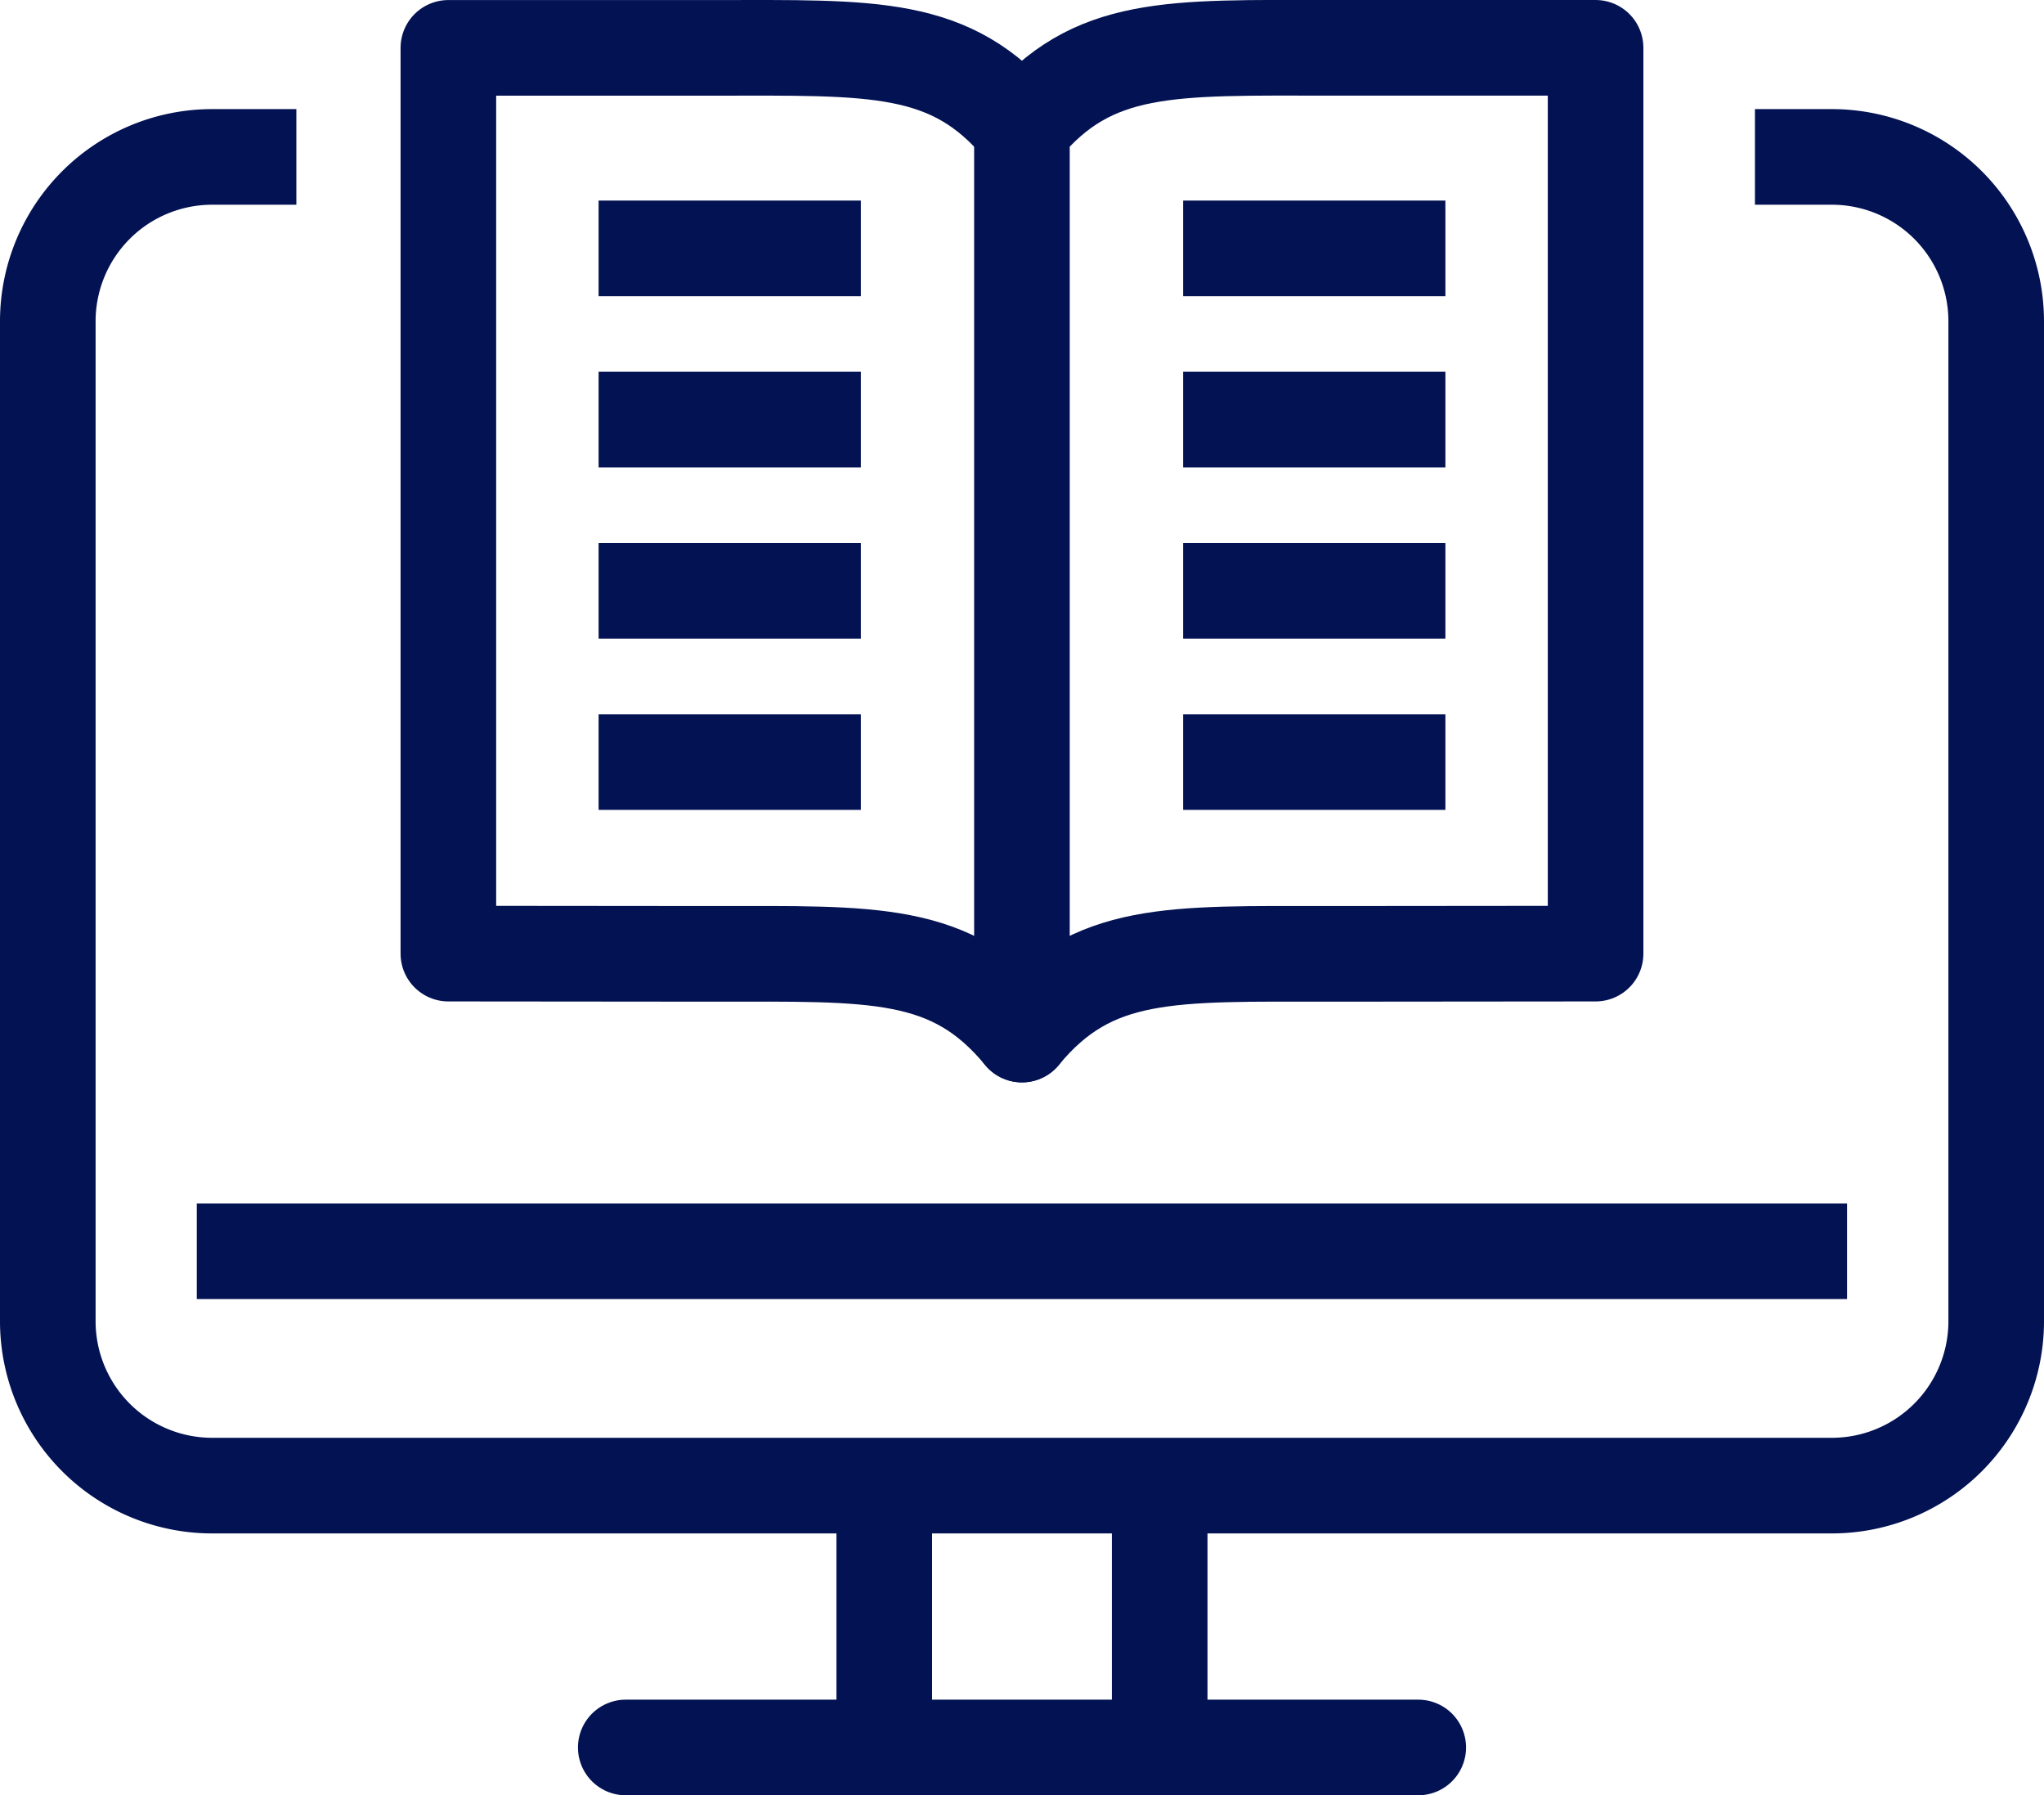
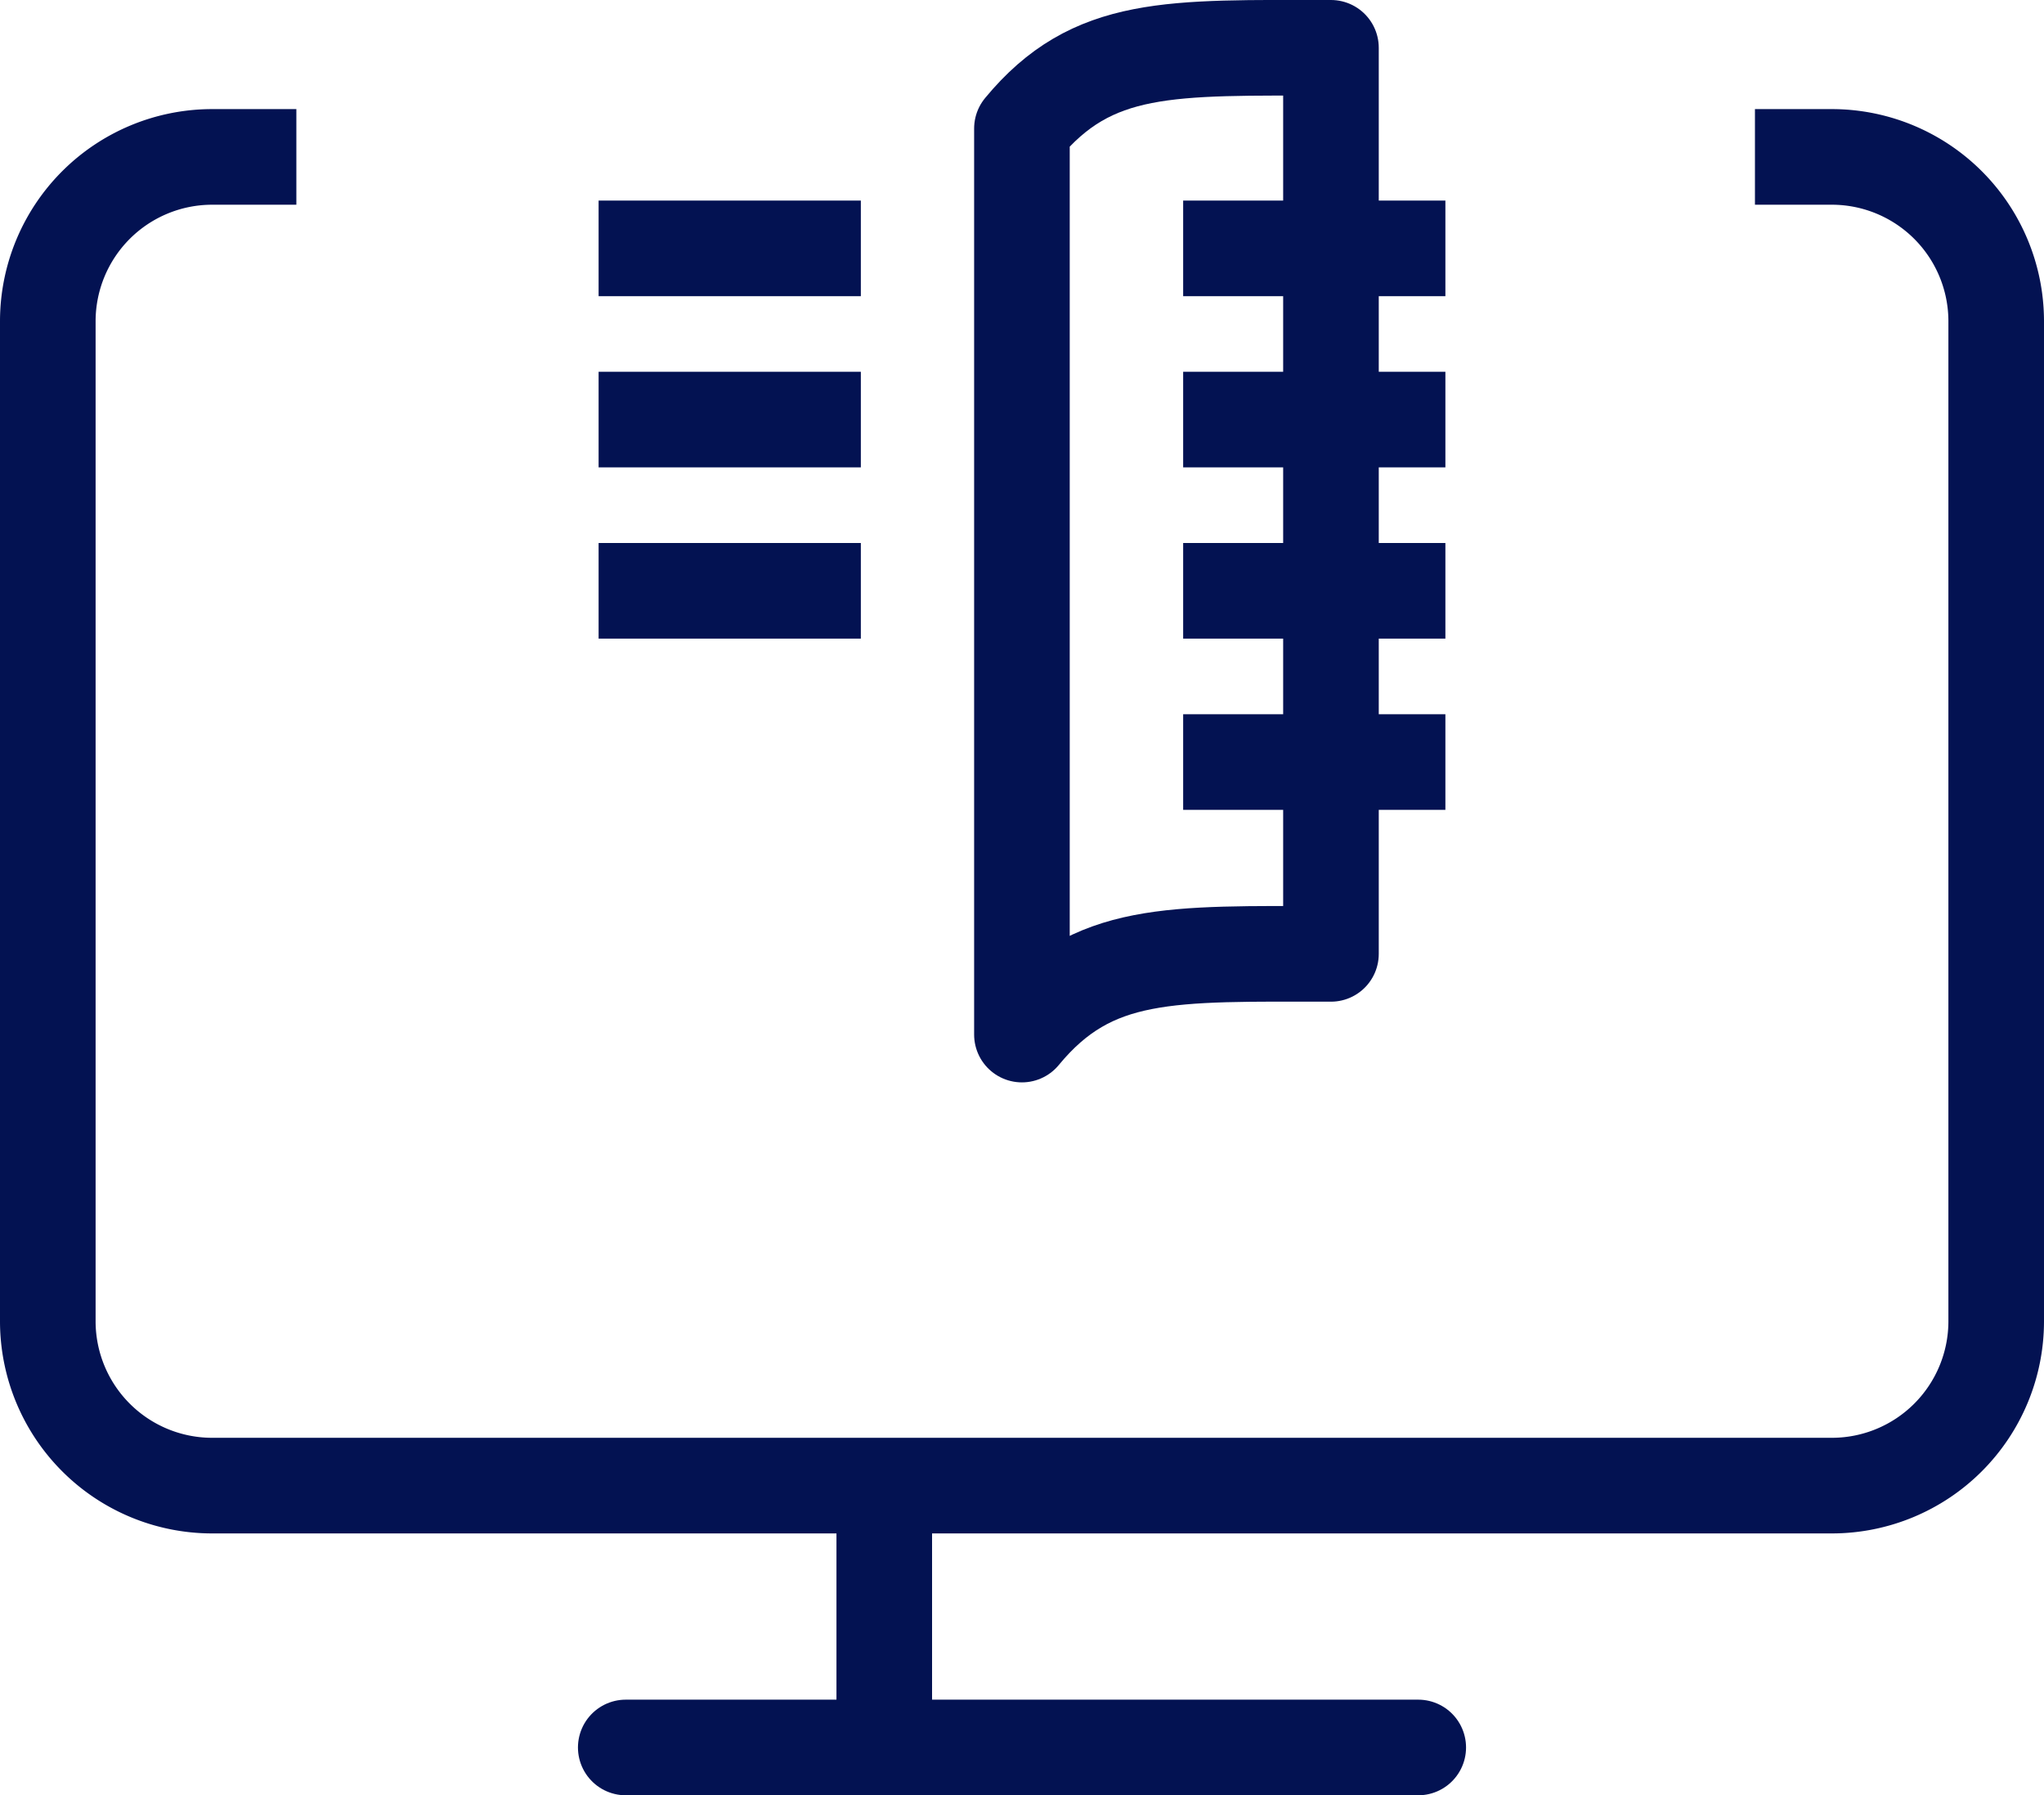
<svg xmlns="http://www.w3.org/2000/svg" width="42.761" height="37.55" viewBox="0 0 42.761 37.55">
  <g id="Group_302" data-name="Group 302" transform="translate(-11061 -1101.999)">
-     <path id="Path_476" data-name="Path 476" d="M133.015,5c-3.357,0-4.988-.1-6.465,1.688V25.639c1.477-1.79,3.108-1.688,6.465-1.688l5.536-.005V5Z" transform="translate(10955.829 1097.999)" fill="none" stroke="#031252" stroke-linecap="round" stroke-linejoin="round" stroke-width="2" />
-     <path id="Path_477" data-name="Path 477" d="M66.981,25.638c-1.478-1.791-3.108-1.688-6.465-1.688l-5.535-.005V5l5.535,0c3.357,0,4.987-.1,6.465,1.688" transform="translate(11015.399 1098)" fill="none" stroke="#031252" stroke-linecap="round" stroke-linejoin="round" stroke-width="2" />
+     <path id="Path_476" data-name="Path 476" d="M133.015,5c-3.357,0-4.988-.1-6.465,1.688V25.639c1.477-1.79,3.108-1.688,6.465-1.688V5Z" transform="translate(10955.829 1097.999)" fill="none" stroke="#031252" stroke-linecap="round" stroke-linejoin="round" stroke-width="2" />
    <line id="Line_62" data-name="Line 62" x2="16.579" transform="translate(11074.091 1138.549)" fill="none" stroke="#031252" stroke-linecap="round" stroke-linejoin="round" stroke-width="2" />
    <line id="Line_63" data-name="Line 63" y2="5.143" transform="translate(11079.499 1133.263)" fill="none" stroke="#031252" stroke-linecap="round" stroke-linejoin="round" stroke-width="2" />
-     <line id="Line_64" data-name="Line 64" y2="5.143" transform="translate(11085.261 1133.263)" fill="none" stroke="#031252" stroke-linecap="round" stroke-linejoin="round" stroke-width="2" />
    <path id="Path_478" data-name="Path 478" d="M40.714,18.609h1.618a3.439,3.439,0,0,1,3.429,3.429V42.973A3.439,3.439,0,0,1,42.332,46.4H8.429A3.439,3.439,0,0,1,5,42.973V22.038a3.439,3.439,0,0,1,3.429-3.429H10.2" transform="translate(11057 1086.672)" fill="none" stroke="#031252" stroke-linejoin="round" stroke-width="2" />
-     <line id="Line_65" data-name="Line 65" x2="34.524" transform="translate(11065.117 1128.17)" fill="none" stroke="#031252" stroke-linejoin="round" stroke-width="2" />
    <line id="Line_66" data-name="Line 66" x2="5.486" transform="translate(11073.523 1110.775)" fill="none" stroke="#031252" stroke-linejoin="round" stroke-width="2" />
    <line id="Line_67" data-name="Line 67" x2="5.486" transform="translate(11073.523 1107.194)" fill="none" stroke="#031252" stroke-linejoin="round" stroke-width="2" />
    <line id="Line_68" data-name="Line 68" x2="5.486" transform="translate(11073.523 1114.356)" fill="none" stroke="#031252" stroke-linejoin="round" stroke-width="2" />
-     <line id="Line_69" data-name="Line 69" x2="5.486" transform="translate(11073.523 1117.938)" fill="none" stroke="#031252" stroke-linejoin="round" stroke-width="2" />
    <line id="Line_70" data-name="Line 70" x2="5.486" transform="translate(11085.752 1110.775)" fill="none" stroke="#031252" stroke-linejoin="round" stroke-width="2" />
    <line id="Line_71" data-name="Line 71" x2="5.486" transform="translate(11085.752 1107.194)" fill="none" stroke="#031252" stroke-linejoin="round" stroke-width="2" />
    <line id="Line_72" data-name="Line 72" x2="5.486" transform="translate(11085.752 1114.356)" fill="none" stroke="#031252" stroke-linejoin="round" stroke-width="2" />
    <line id="Line_73" data-name="Line 73" x2="5.486" transform="translate(11085.752 1117.938)" fill="none" stroke="#031252" stroke-linejoin="round" stroke-width="2" />
  </g>
</svg>